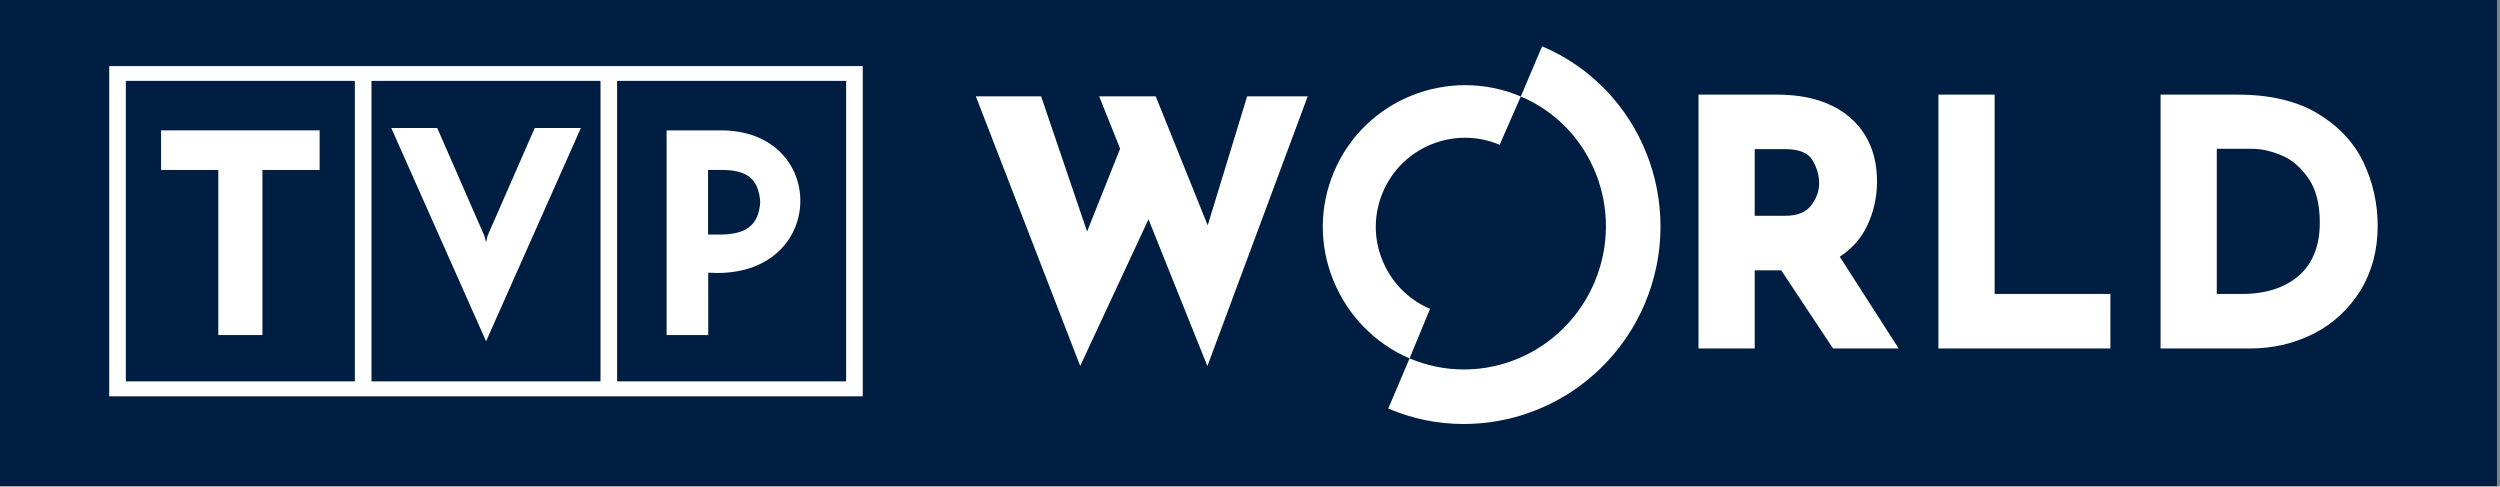
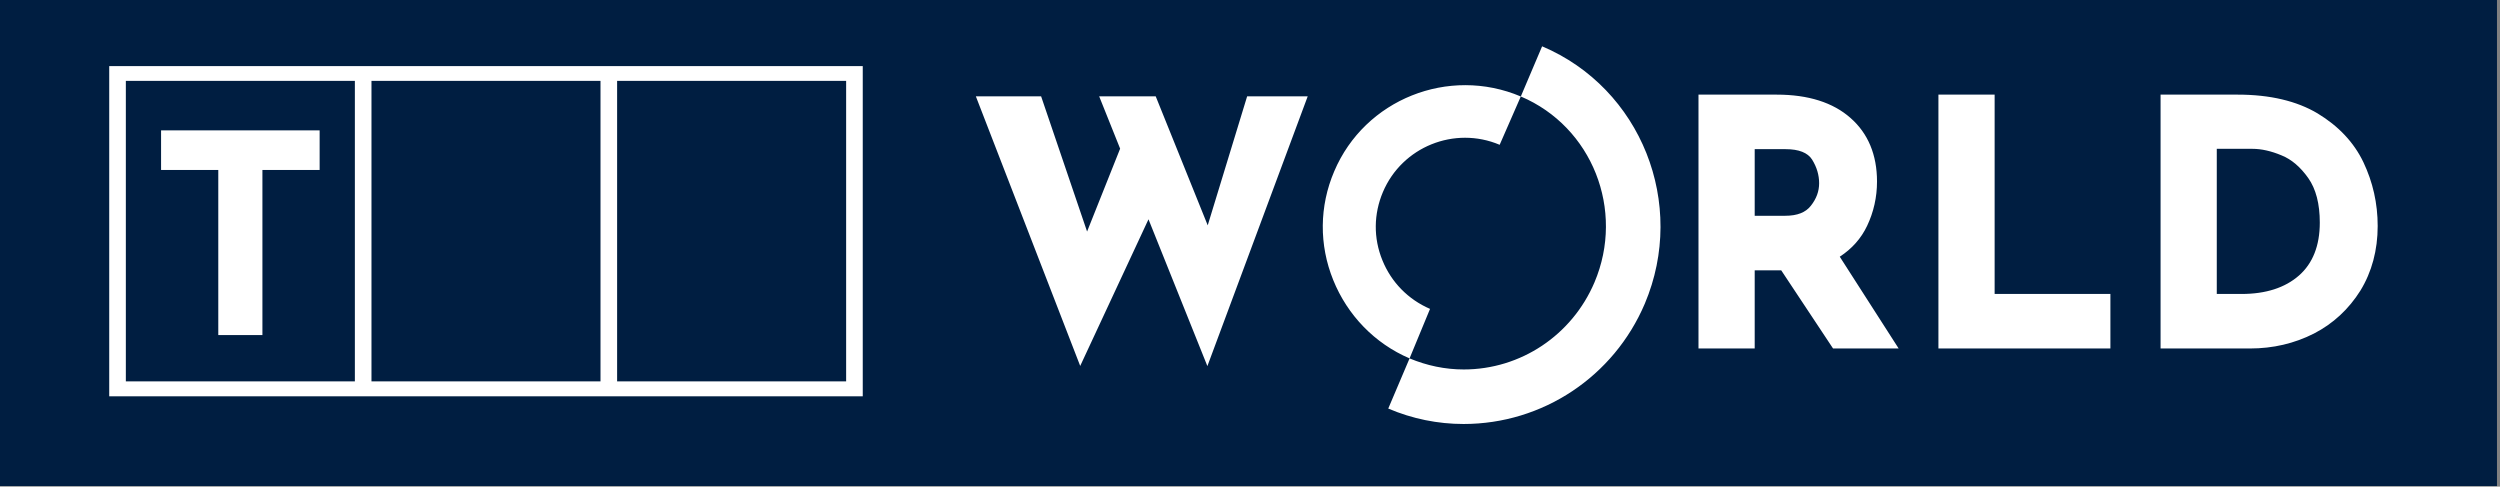
<svg xmlns="http://www.w3.org/2000/svg" width="149" height="29" viewBox="0 0 149 29" fill="none">
  <rect x="0" y="0" width="149" height="29" fill="#808080" stroke="none" />
  <desc>
			Created with Pixso.
	</desc>
  <defs />
  <path id="Path 10383" d="M0 28.97L148.82 28.97L148.82 -0.79L0 -0.79L0 28.97Z" fill="#001E41" fill-opacity="1" fill-rule="evenodd" />
  <path id="Path 10383" d="M148.82 28.97L148.82 -0.79L0 -0.79L0 28.97L148.82 28.97Z" stroke="#707070" stroke-opacity="0" stroke-width="1" />
-   <path id="Path 10384" d="M34.62 7.63L31.87 7.63L29.06 14.05L28.97 14.44L28.87 14.06L26.06 7.63L23.32 7.63L28.97 20.34L34.62 7.63Z" fill="#FFFFFF" fill-opacity="1" fill-rule="nonzero" />
  <path id="Path 10384" d="M31.87 7.63L29.06 14.05L28.97 14.44L28.87 14.06L26.06 7.63L23.32 7.63L28.97 20.34L34.62 7.63L31.87 7.63Z" stroke="#707070" stroke-opacity="0" stroke-width="1" />
-   <path id="Path 10385" d="M42.2 10.13L43.09 10.13C44.5 10.15 45.21 10.63 45.31 12.04C45.22 13.49 44.39 13.96 42.97 13.98L42.2 13.98L42.2 10.13ZM42.21 16.25L42.74 16.27C46.07 16.27 47.7 14.11 47.7 11.97C47.7 9.86 46.12 7.77 42.97 7.77L39.73 7.77L39.73 19.97L42.21 19.97L42.21 16.25Z" fill="#FFFFFF" fill-opacity="1" fill-rule="nonzero" />
  <path id="Path 10385" d="M43.09 10.13C44.5 10.15 45.21 10.63 45.31 12.04C45.22 13.49 44.39 13.96 42.97 13.98L42.2 13.98L42.2 10.13L43.09 10.13ZM42.74 16.27C46.07 16.27 47.7 14.11 47.7 11.97C47.7 9.86 46.12 7.77 42.97 7.77L39.73 7.77L39.73 19.97L42.21 19.97L42.21 16.25L42.74 16.27Z" stroke="#707070" stroke-opacity="0" stroke-width="1" />
  <path id="Path 10386" d="M13.01 19.97L15.64 19.97L15.64 10.13L19.05 10.13L19.05 7.77L9.6 7.77L9.6 10.13L13.01 10.13L13.01 19.97Z" fill="#FFFFFF" fill-opacity="1" fill-rule="nonzero" />
-   <path id="Path 10386" d="M15.64 19.97L15.64 10.13L19.05 10.13L19.05 7.77L9.6 7.77L9.6 10.13L13.01 10.13L13.01 19.97L15.64 19.97Z" stroke="#707070" stroke-opacity="0" stroke-width="1" />
  <path id="Path 10387" d="M50.43 22.73L36.78 22.73L36.78 4.82L50.43 4.82L50.43 22.73ZM35.79 22.73L22.14 22.73L22.14 4.82L35.79 4.82L35.79 22.73ZM21.15 22.73L7.5 22.73L7.5 4.82L21.15 4.82L21.15 22.73ZM6.51 23.62L51.42 23.62L51.42 3.94L6.51 3.94L6.51 23.62Z" fill="#FFFFFF" fill-opacity="1" fill-rule="nonzero" />
  <path id="Path 10387" d="M36.78 22.73L36.78 4.82L50.43 4.82L50.43 22.73L36.78 22.73ZM22.14 22.73L22.14 4.82L35.79 4.82L35.79 22.73L22.14 22.73ZM7.5 22.73L7.5 4.82L21.15 4.82L21.15 22.73L7.5 22.73ZM51.42 23.62L51.42 3.94L6.51 3.94L6.51 23.62L51.42 23.62Z" stroke="#707070" stroke-opacity="0" stroke-width="1" />
  <path id="Path 10388" d="M107.93 12.26C107.62 12.66 107.12 12.86 106.4 12.86L104.58 12.86L104.58 8.89L106.42 8.89C107.21 8.89 107.74 9.1 108 9.51C108.28 9.96 108.42 10.43 108.42 10.92C108.42 11.4 108.26 11.84 107.93 12.26ZM111.28 13.46C111.67 12.64 111.87 11.75 111.87 10.82C111.87 9.23 111.34 7.95 110.29 7.03C109.25 6.11 107.77 5.64 105.9 5.64L101.23 5.64L101.23 20.77L104.58 20.77L104.58 16.11L106.16 16.11L109.25 20.77L113.16 20.77L109.65 15.3C110.37 14.83 110.92 14.22 111.28 13.46ZM137.02 16.42C136.19 17.15 135.04 17.52 133.6 17.52L132.12 17.52L132.12 8.87L134.24 8.87C134.78 8.87 135.36 9 135.98 9.26C136.58 9.5 137.11 9.96 137.57 10.61C138.03 11.26 138.26 12.15 138.26 13.27C138.26 14.64 137.84 15.7 137.02 16.42ZM140.86 9.67C140.29 8.48 139.37 7.51 138.13 6.76C136.89 6.02 135.29 5.64 133.38 5.64L128.77 5.64L128.77 20.77L134.1 20.77C135.47 20.77 136.75 20.47 137.91 19.88C139.06 19.29 139.99 18.42 140.68 17.32C141.36 16.21 141.71 14.91 141.71 13.47C141.71 12.12 141.42 10.85 140.86 9.67ZM118.88 5.64L115.53 5.64L115.53 20.77L125.78 20.77L125.78 17.52L118.88 17.52L118.88 5.64ZM71.98 13.43L68.88 5.74L65.51 5.74L66.76 8.86L64.79 13.8L62.05 5.74L58.16 5.74L64.38 21.81L68.45 13.07L71.96 21.82L77.94 5.74L74.33 5.74L71.98 13.43ZM91.91 2.76L90.64 5.75C94.89 7.55 96.86 12.52 95.03 16.83C93.69 19.98 90.63 22.02 87.24 22.02C86.13 22.02 85.04 21.79 84.01 21.36L82.74 24.35C84.17 24.96 85.69 25.27 87.23 25.27C91.94 25.27 96.18 22.45 98.03 18.1C100.55 12.14 97.81 5.26 91.91 2.76ZM85.23 18.41C83.93 17.85 82.92 16.82 82.39 15.51C81.85 14.19 81.87 12.75 82.42 11.45C83.56 8.75 86.69 7.49 89.38 8.63L90.64 5.75C86.34 3.93 81.34 5.92 79.52 10.21C78.63 12.29 78.61 14.59 79.46 16.69C80.31 18.79 81.93 20.47 84.01 21.36L85.23 18.41Z" fill="#FFFFFF" fill-opacity="1" fill-rule="nonzero" />
-   <path id="Path 10388" d="M106.4 12.86L104.58 12.86L104.58 8.89L106.42 8.89C107.21 8.89 107.74 9.1 108 9.51C108.28 9.96 108.42 10.43 108.42 10.92C108.42 11.4 108.26 11.84 107.93 12.26C107.62 12.66 107.12 12.86 106.4 12.86ZM111.87 10.82C111.87 9.23 111.34 7.95 110.29 7.03C109.25 6.11 107.77 5.64 105.9 5.64L101.23 5.64L101.23 20.77L104.58 20.77L104.58 16.11L106.16 16.11L109.25 20.77L113.16 20.77L109.65 15.3C110.37 14.83 110.92 14.22 111.28 13.46C111.67 12.64 111.87 11.75 111.87 10.82ZM133.6 17.52L132.12 17.52L132.12 8.87L134.24 8.87C134.78 8.87 135.36 9 135.98 9.26C136.58 9.5 137.11 9.96 137.57 10.61C138.03 11.26 138.26 12.15 138.26 13.27C138.26 14.64 137.84 15.7 137.02 16.42C136.19 17.15 135.04 17.52 133.6 17.52ZM138.13 6.76C136.89 6.02 135.29 5.64 133.38 5.64L128.77 5.64L128.77 20.77L134.1 20.77C135.47 20.77 136.75 20.47 137.91 19.88C139.06 19.29 139.99 18.42 140.68 17.32C141.36 16.21 141.71 14.91 141.71 13.47C141.71 12.12 141.42 10.85 140.86 9.67C140.29 8.48 139.37 7.51 138.13 6.76ZM115.53 5.64L115.53 20.77L125.78 20.77L125.78 17.52L118.88 17.52L118.88 5.64L115.53 5.64ZM68.88 5.74L65.51 5.74L66.76 8.86L64.79 13.8L62.05 5.74L58.16 5.74L64.38 21.81L68.45 13.07L71.96 21.82L77.94 5.74L74.33 5.74L71.98 13.43L68.88 5.74ZM84.01 21.36L82.74 24.35C84.17 24.96 85.69 25.27 87.23 25.27C91.94 25.27 96.18 22.45 98.03 18.1C100.55 12.14 97.81 5.26 91.91 2.76L90.64 5.75M95.03 16.83C93.69 19.98 90.63 22.02 87.24 22.02C86.13 22.02 85.04 21.79 84.01 21.36C81.93 20.47 80.31 18.79 79.46 16.69C78.61 14.59 78.63 12.29 79.52 10.21C81.34 5.92 86.34 3.93 90.64 5.75C94.89 7.55 96.86 12.52 95.03 16.83ZM84.01 21.36L85.23 18.41C83.93 17.85 82.92 16.82 82.39 15.51C81.85 14.19 81.87 12.75 82.42 11.45C83.56 8.75 86.69 7.49 89.38 8.63L90.64 5.75" stroke="#707070" stroke-opacity="0" stroke-width="1" />
</svg>